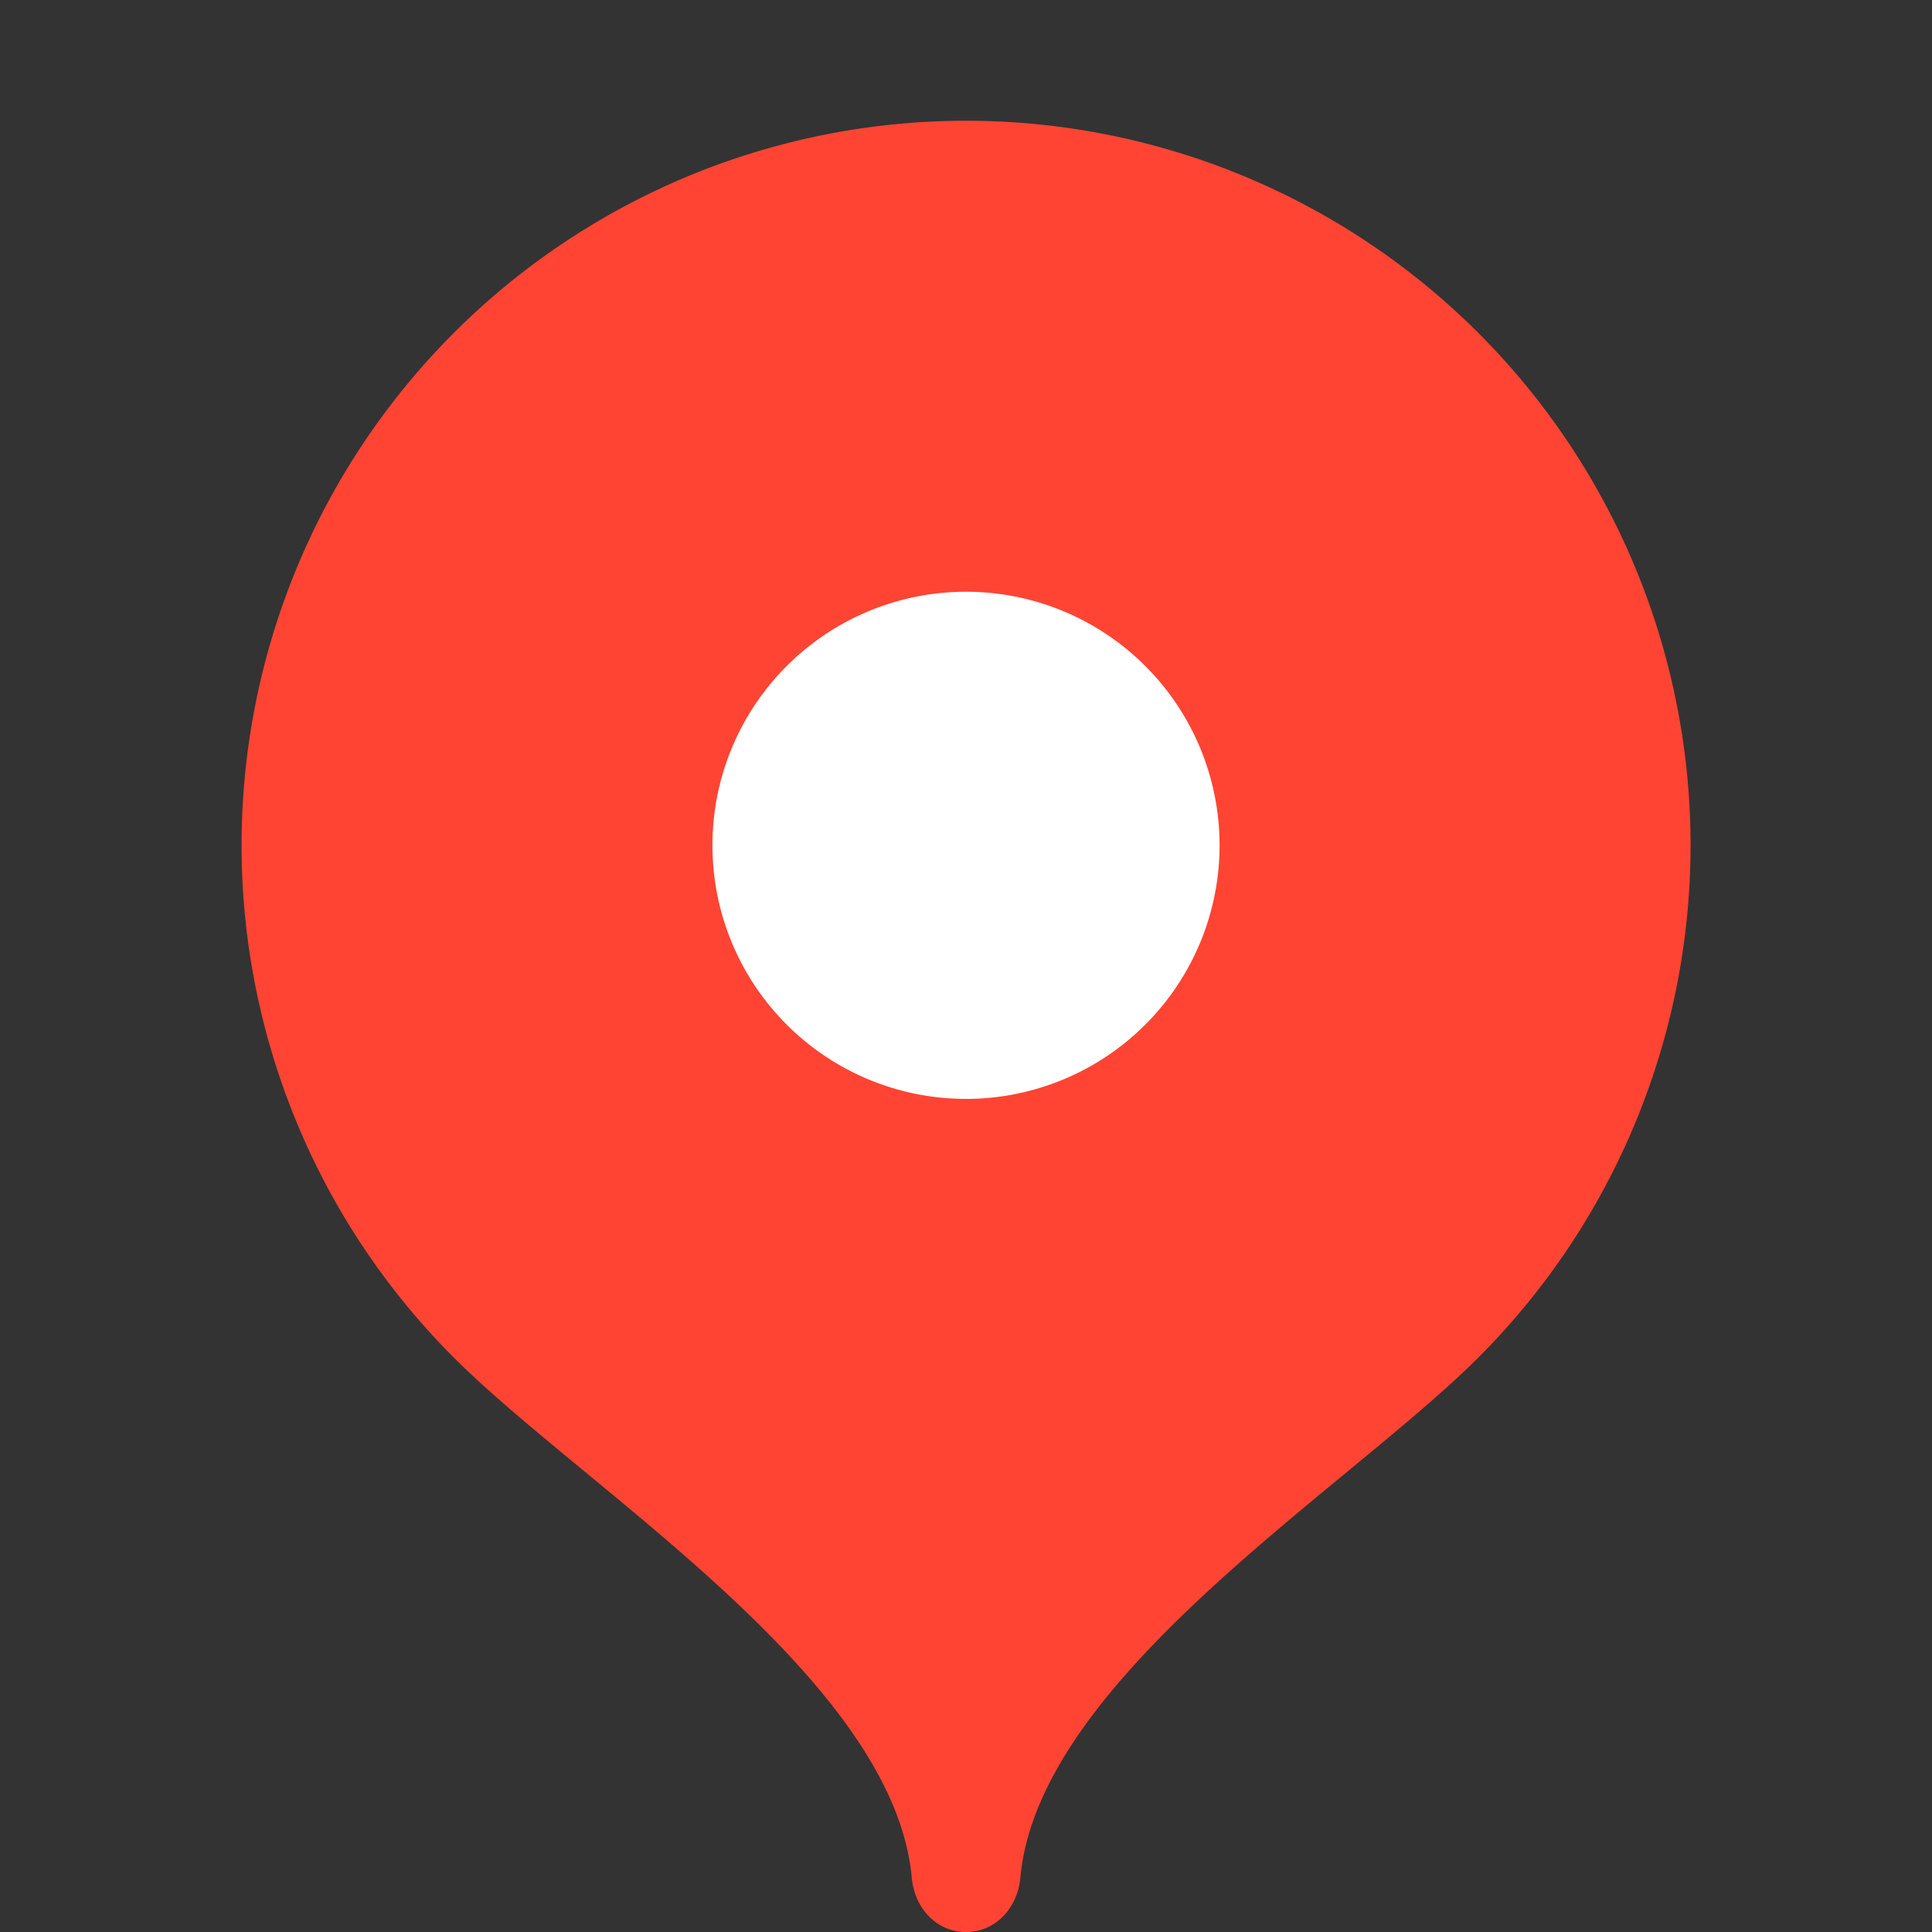
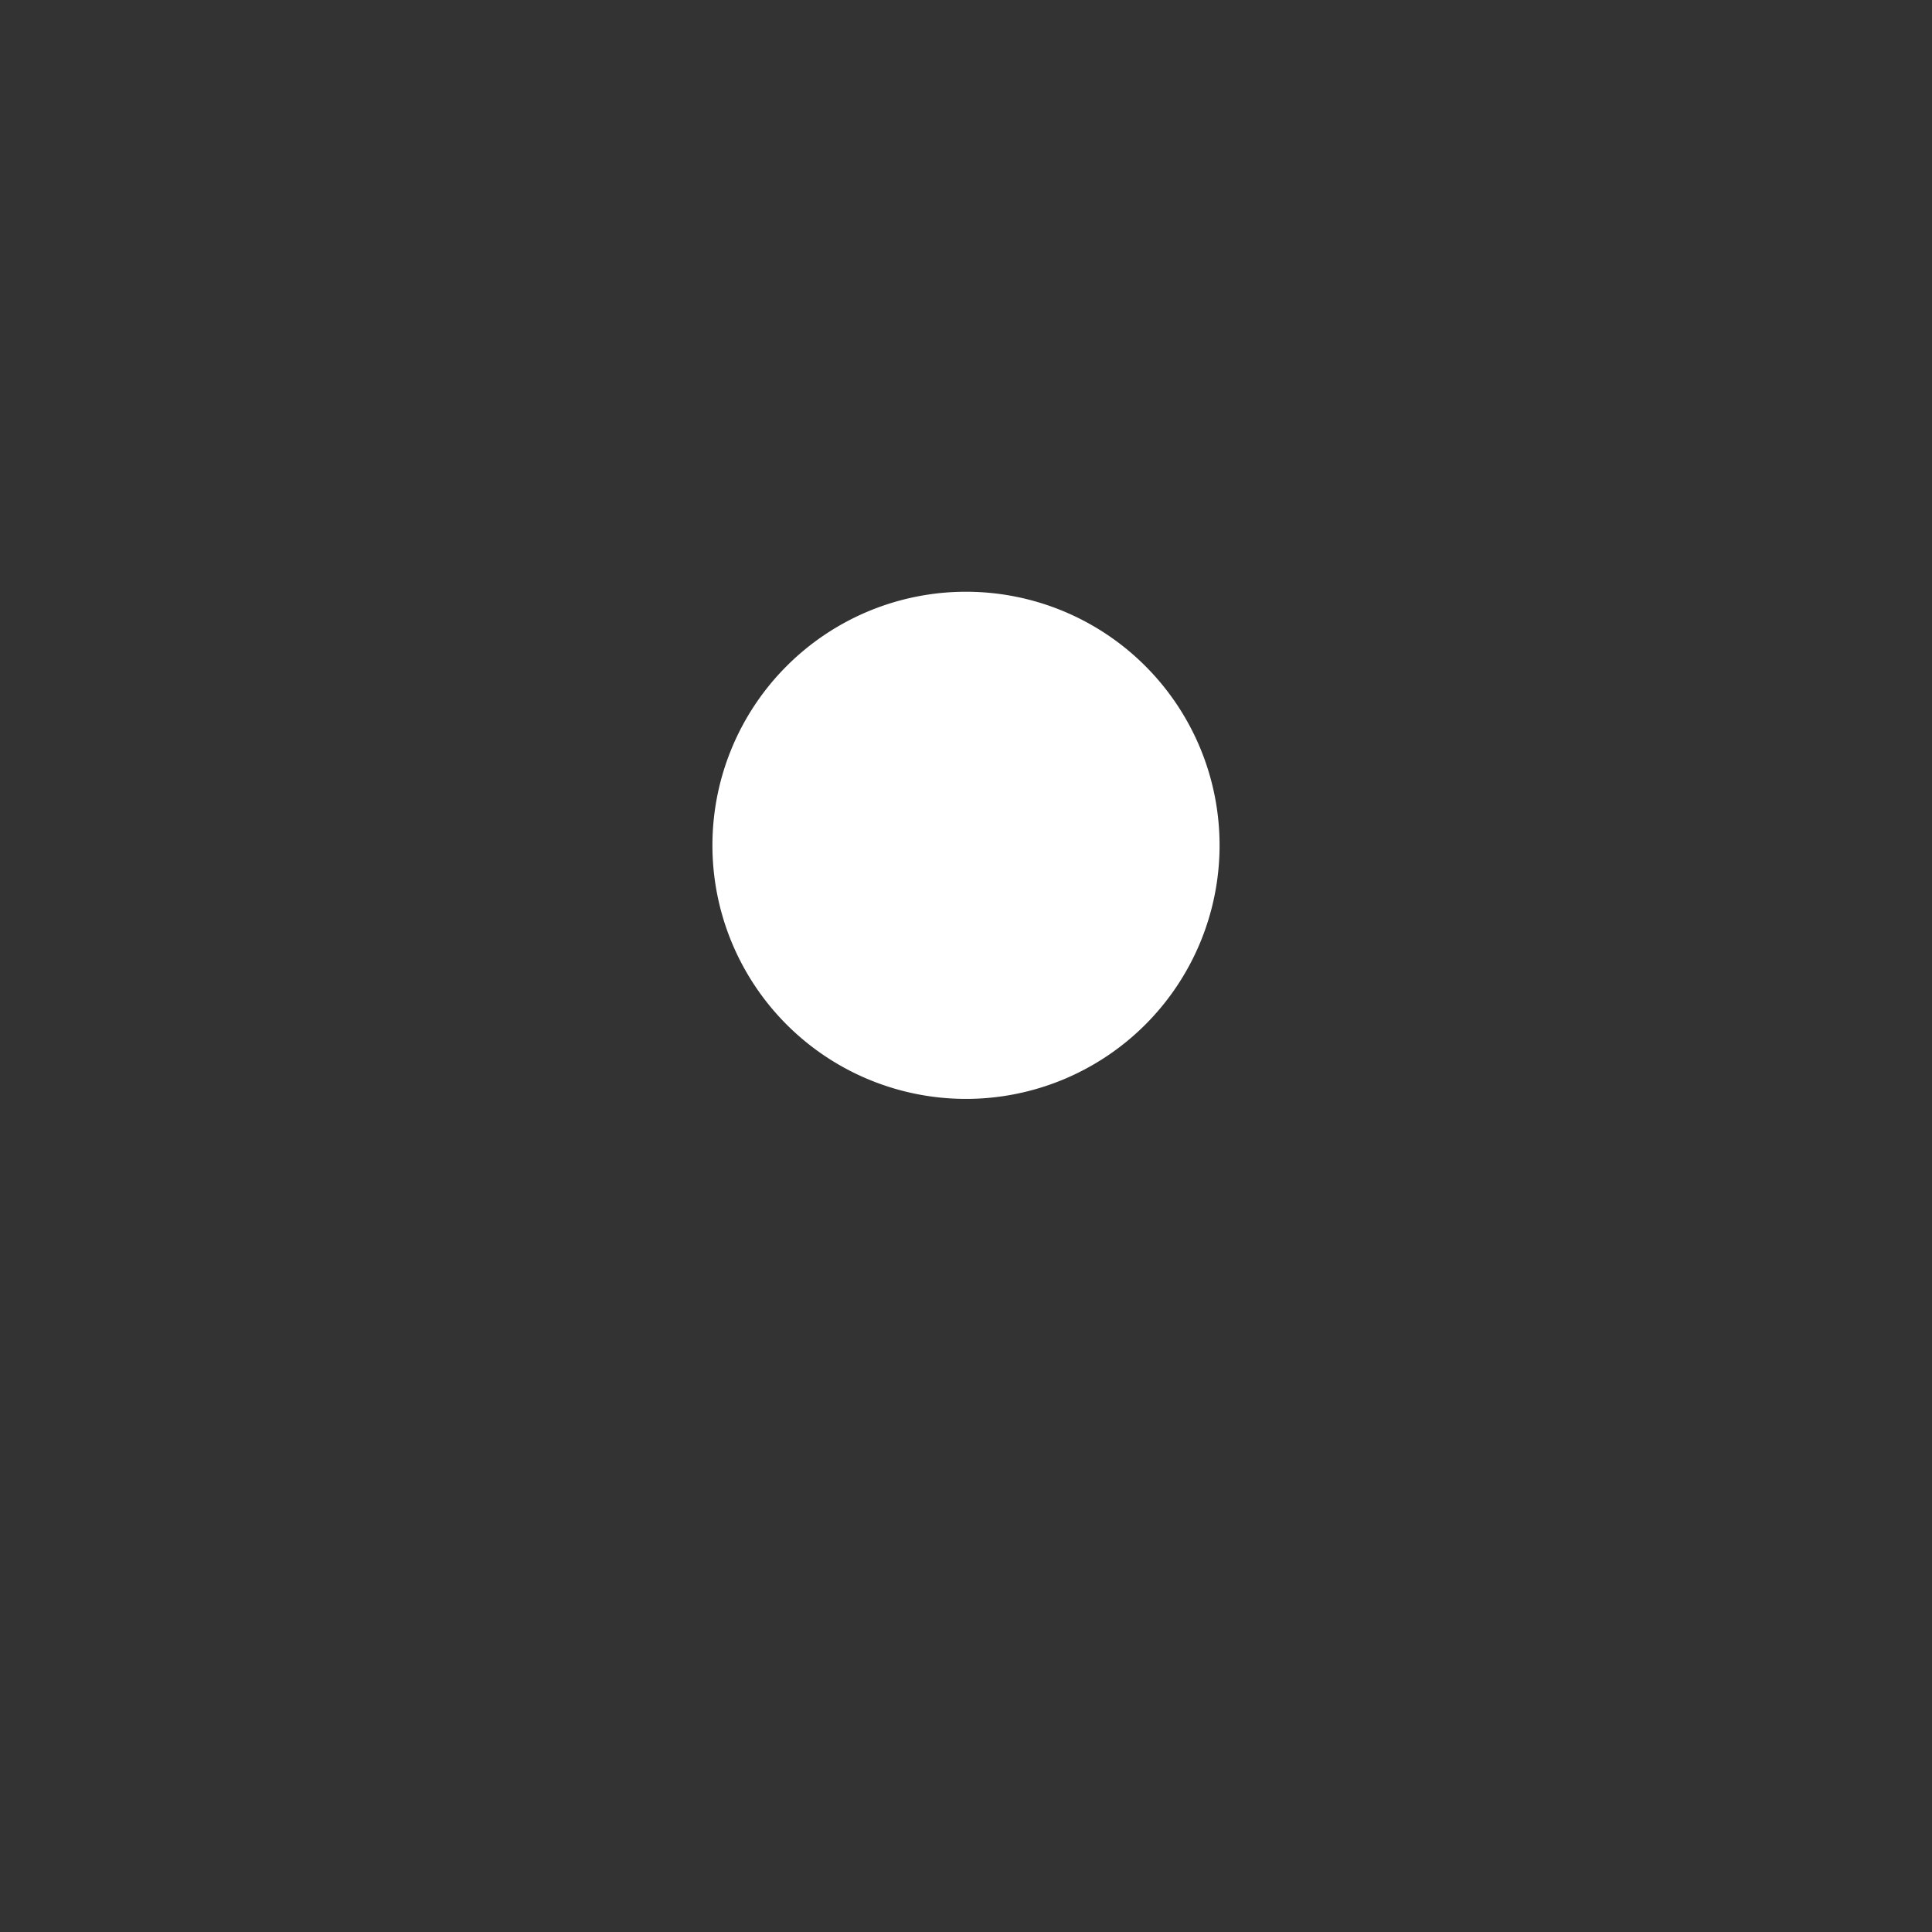
<svg xmlns="http://www.w3.org/2000/svg" width="14" height="14">
  <rect width="100%" height="100%" fill="#333333" stroke="none" />
-   <path d="M7 .875a5.25 5.25 0 0 0-3.713 8.961c.95.951 3.188 2.326 3.32 3.77.019.217.176.394.393.394.217 0 .374-.177.394-.394.131-1.444 2.37-2.819 3.32-3.77A5.25 5.25 0 0 0 7 .875z" fill="#F43" />
  <path d="M7 7.963a1.837 1.837 0 1 0 0-3.675 1.837 1.837 0 0 0 0 3.675z" fill="#fff" />
</svg>